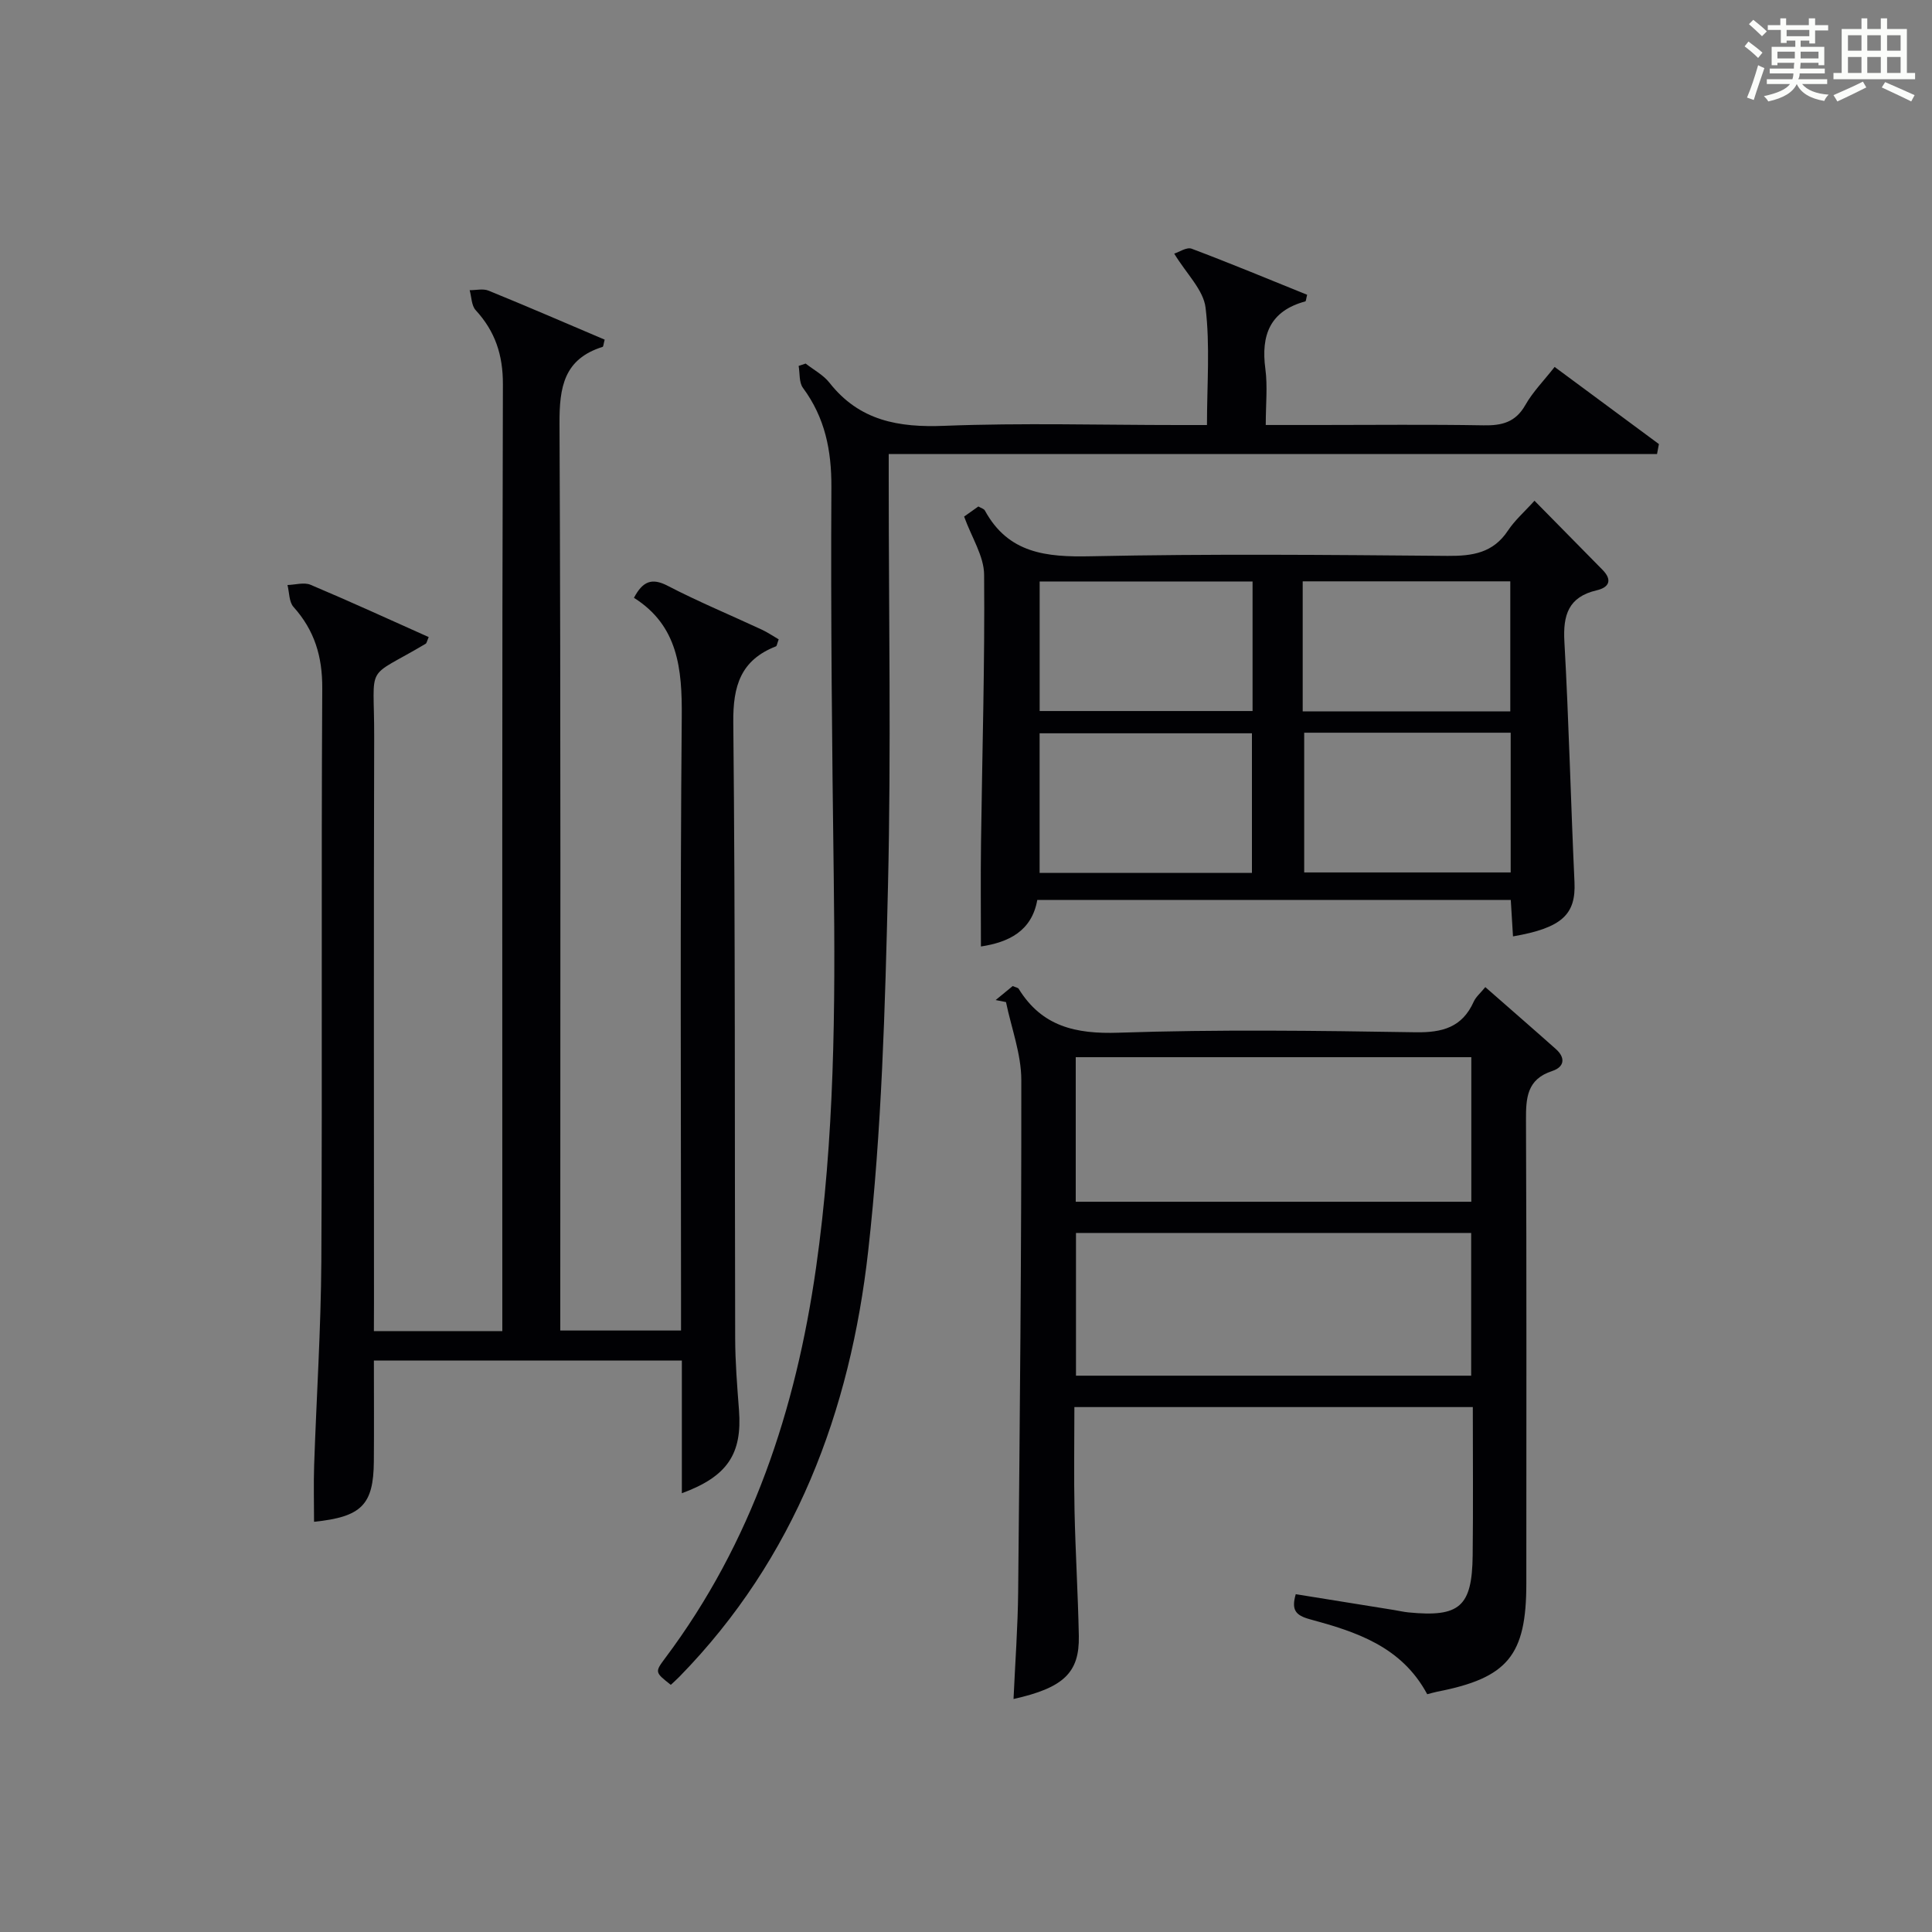
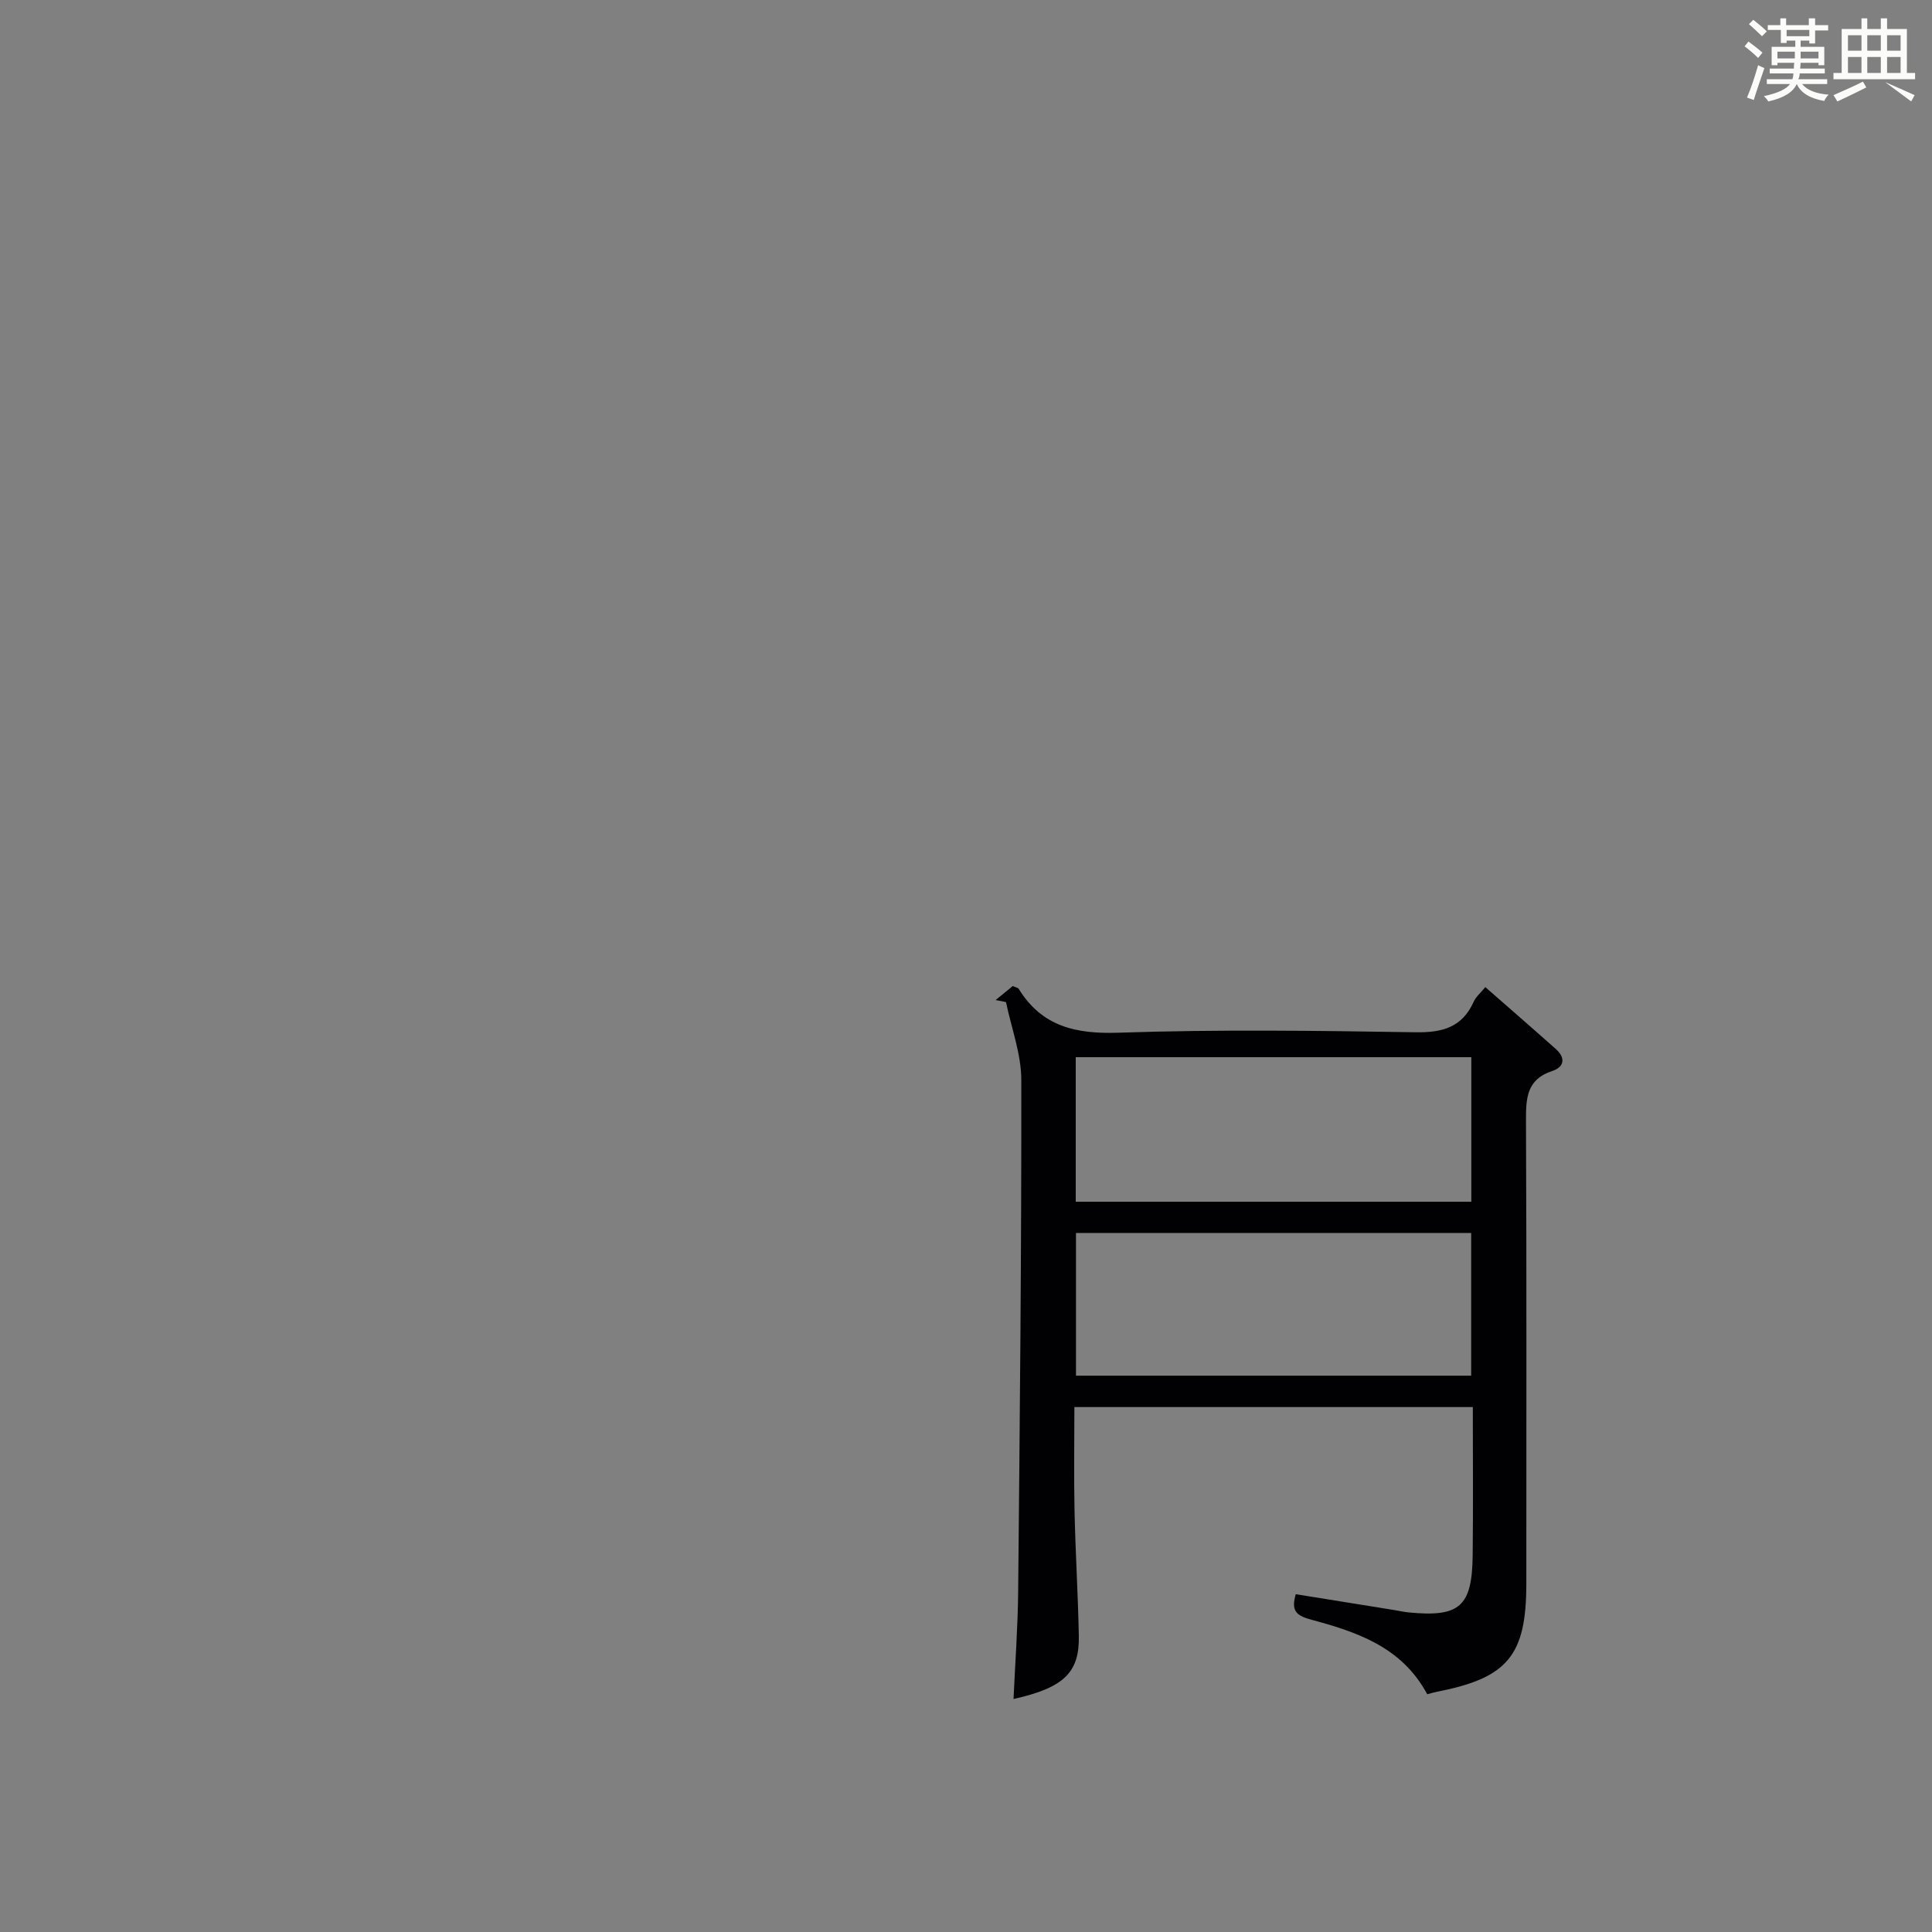
<svg xmlns="http://www.w3.org/2000/svg" version="1.1" id="漢_ZDIC_典" x="0px" y="0px" viewBox="0 0 400 400" style="enable-background:new 0 0 400 400;" xml:space="preserve">
  <rect x="0" y="0" width="400" height="400" fill="#808080" stroke="none" />
  <style type="text/css">
	.st1{fill:#010104;}
	.st0{fill:#fbfcfa;}
</style>
  <g>
    <path class="st0" d="M361.2,9.6l0.8-1c0.9,0.7,1.9,1.4,2.9,2.3L364,12C363,11,362,10.2,361.2,9.6z M361.7,20.2   c0.9-2.1,1.6-4.3,2.3-6.7c0.4,0.2,0.8,0.4,1.3,0.6c-0.7,2.1-1.5,4.3-2.2,6.6L361.7,20.2z M362.1,5l0.9-0.9c1,0.8,2,1.6,2.8,2.4   l-1,1C363.9,6.6,363,5.8,362.1,5z M374.6,3.8h1.2v1.4h2.7v1.1h-2.7v2.7h-1.2V8.4h-1.8v1.3h4.9v3.8h-1.2v-0.5h-3.7   c0,0.4-0.1,0.9-0.1,1.2h5.1v1h-5.2c0,0.5-0.1,0.9-0.3,1.2h6v1h-5.2c1.1,1.3,2.9,2,5.5,2.2c-0.4,0.4-0.7,0.8-0.9,1.3   c-2.9-0.5-4.8-1.6-5.7-3.5H372c-0.8,1.7-2.7,2.9-5.9,3.6c-0.2-0.4-0.6-0.8-0.9-1.1c2.8-0.6,4.6-1.4,5.4-2.5h-4.8v-1h5.3   c0.1-0.3,0.2-0.7,0.2-1.2h-4.9v-1h5c0-0.4,0-0.8,0.1-1.2H368v0.5h-1.2V9.7h4.9V8.4h-1.8v0.5h-1.2V6.2H366V5.2h2.6V3.8h1.2v1.4h4.7   V3.8z M368,12.1h3.6c0-0.4,0-0.9,0-1.4H368V12.1z M369.9,7.5h4.7V6.2h-4.7V7.5z M376.5,10.7h-3.7c0,0.5,0,1,0,1.4h3.7V10.7z" />
-     <path class="st0" d="M385.3,3.8h1.3V6h2.8V3.8h1.3V6h4.1v9.1h1.7v1.3h-16.9v-1.3h1.7V6h4.1V3.8z M385.7,16.9l0.7,1.2   c-1.8,0.9-3.8,1.9-6,2.9c-0.2-0.4-0.5-0.8-0.8-1.3C381.9,18.7,383.9,17.8,385.7,16.9z M382.6,10.5h2.8V7.3h-2.8V10.5z M382.6,15.1   h2.8v-3.3h-2.8V15.1z M386.6,10.5h2.8V7.3h-2.8V10.5z M386.6,15.1h2.8v-3.3h-2.8V15.1z M390.3,17c2.1,0.9,4.1,1.8,6.1,2.7l-0.7,1.3   c-2.2-1.1-4.2-2-6.1-2.9L390.3,17z M393.5,7.3h-2.8v3.2h2.8V7.3z M390.7,15.1h2.8v-3.3h-2.8V15.1z" />
-     <path class="st1" d="M77.41,275.59c9.14,0,17.57,0,26.59,0c0-2.17,0-4.11,0-6.05c0-63.32-0.07-126.63,0.12-189.95   c0.02-6.12-1.6-10.98-5.64-15.38c-0.87-0.95-0.85-2.73-1.24-4.13c1.32,0.01,2.79-0.37,3.92,0.1c8.08,3.29,16.08,6.76,24.03,10.14   c-0.25,0.93-0.26,1.45-0.43,1.5c-8.01,2.51-8.96,8.33-8.92,15.9c0.28,60.48,0.16,120.97,0.16,181.45c0,1.98,0,3.96,0,6.3   c8.36,0,16.41,0,25,0c0-2.11,0-4.06,0-6.01c0-40.32-0.21-80.65,0.15-120.97c0.09-10.01-0.75-18.95-9.9-24.72   c1.82-3.41,3.68-4.21,7-2.48c6.33,3.29,12.95,6.03,19.43,9.05c1.26,0.59,2.42,1.38,3.54,2.03c-0.33,0.88-0.37,1.37-0.57,1.45   c-7.27,2.84-8.91,8.15-8.83,15.73c0.43,42.48,0.27,84.97,0.39,127.46c0.01,4.98,0.41,9.96,0.79,14.94   c0.68,9.04-2.36,13.73-11.83,17.21c0-9.21,0-18.21,0-27.47c-21.43,0-42.19,0-63.76,0c0,7.08,0.05,14-0.01,20.93   c-0.08,8.93-2.53,11.44-12.38,12.45c0-3.92-0.11-7.82,0.02-11.7c0.48-14.13,1.41-28.25,1.49-42.38   c0.21-39.49-0.04-78.98,0.19-118.47c0.04-6.6-1.6-12.01-5.96-16.87c-0.93-1.04-0.85-2.99-1.24-4.53c1.6-0.04,3.42-0.61,4.77-0.05   c8.22,3.47,16.33,7.19,24.47,10.83c-0.37,0.83-0.41,1.26-0.64,1.39c-12.83,7.62-10.61,3.53-10.65,19.28   c-0.11,38.99-0.04,77.98-0.04,116.97C77.41,271.5,77.41,273.45,77.41,275.59z" />
+     <path class="st0" d="M385.3,3.8h1.3V6h2.8V3.8h1.3V6h4.1v9.1h1.7v1.3h-16.9v-1.3h1.7V6h4.1V3.8z M385.7,16.9l0.7,1.2   c-1.8,0.9-3.8,1.9-6,2.9c-0.2-0.4-0.5-0.8-0.8-1.3C381.9,18.7,383.9,17.8,385.7,16.9z M382.6,10.5h2.8V7.3h-2.8V10.5z M382.6,15.1   h2.8v-3.3h-2.8V15.1z M386.6,10.5h2.8V7.3h-2.8V10.5z M386.6,15.1h2.8v-3.3h-2.8V15.1z M390.3,17c2.1,0.9,4.1,1.8,6.1,2.7l-0.7,1.3   L390.3,17z M393.5,7.3h-2.8v3.2h2.8V7.3z M390.7,15.1h2.8v-3.3h-2.8V15.1z" />
    <path class="st1" d="M295.49,350.77c-5.34-9.94-14.77-12.93-24.26-15.51c-3.05-0.83-3.89-1.96-2.96-5.2c6.79,1.09,13.58,2.18,20.38,3.28   c0.98,0.16,1.96,0.39,2.95,0.49c10.6,1.04,13.18-1.17,13.3-11.81c0.12-10.13,0.03-20.26,0.03-30.7c-27.49,0-54.71,0-82.49,0   c0,7.24-0.12,14.37,0.03,21.49c0.19,8.64,0.72,17.28,0.89,25.92c0.14,7.58-3.14,10.71-13.52,13.03c0.34-7.54,0.89-14.92,0.96-22.3   c0.34-35.29,0.69-70.59,0.65-105.88c-0.01-5.37-2.06-10.74-3.17-16.11c-0.71-0.14-1.43-0.28-2.14-0.42   c1.21-0.99,2.42-1.99,3.53-2.9c0.67,0.29,1.09,0.34,1.23,0.56c4.82,7.82,11.8,9.4,20.7,9.1c20.47-0.69,40.97-0.42,61.46-0.09   c5.57,0.09,9.66-1.01,12.05-6.32c0.46-1.02,1.42-1.81,2.41-3.03c4.93,4.33,9.79,8.54,14.6,12.82c2.05,1.82,1.78,3.72-0.75,4.55   c-5.25,1.71-5.45,5.57-5.43,10.19c0.14,31.98,0.07,63.97,0.07,95.95c0,14.85-3.85,19.52-18.42,22.36   C296.93,350.37,296.3,350.57,295.49,350.77z M304.62,248.81c0-10.29,0-20.16,0-29.93c-27.55,0-54.72,0-81.9,0   c0,10.23,0,19.99,0,29.93C250.12,248.81,277.21,248.81,304.62,248.81z M304.59,284.82c0-10.25,0-19.97,0-29.55   c-27.49,0-54.57,0-81.82,0c0,9.99,0,19.71,0,29.55C250.21,284.82,277.3,284.82,304.59,284.82z" />
-     <path class="st1" d="M343.07,94c-52.75,0-105.51,0-159.07,0c0,1.89,0,3.64,0,5.38c0,27.99,0.51,55.99-0.15,83.97   c-0.6,25.25-1.29,50.59-4.1,75.66c-3.72,33.17-15.11,63.61-39.08,88.13c-0.58,0.59-1.2,1.14-1.79,1.69   c-3.26-2.58-3.33-2.63-1.21-5.47c18.03-24.02,27.09-51.51,31.28-80.87c3.82-26.77,4.02-53.7,3.67-80.67   c-0.35-26.97-0.64-53.95-0.49-80.92c0.04-7.66-1.32-14.42-5.89-20.6c-0.83-1.12-0.62-3.01-0.89-4.54c0.48-0.16,0.97-0.33,1.45-0.49   c1.67,1.31,3.67,2.36,4.94,3.98c6.18,7.86,14.27,9.3,23.81,8.91C211.7,87.53,227.88,88,244.04,88c1.79,0,3.59,0,5.85,0   c0-8.43,0.66-16.45-0.29-24.29c-0.44-3.7-3.96-7.02-6.49-11.2c1.02-0.32,2.59-1.4,3.6-1.02c8.05,3.03,16,6.34,23.92,9.54   c-0.21,0.79-0.23,1.33-0.38,1.37c-7.31,1.98-9.21,6.97-8.27,13.98c0.48,3.58,0.08,7.27,0.08,11.61c3.91,0,7.5,0,11.1,0   c11.33,0,22.66-0.13,33.99,0.07c3.8,0.07,6.63-0.62,8.66-4.21c1.53-2.7,3.79-4.99,6.06-7.88c7.32,5.42,14.45,10.69,21.59,15.97   C343.33,92.63,343.2,93.32,343.07,94z" />
-     <path class="st1" d="M199.61,106.95c0.8-0.57,1.87-1.32,2.95-2.09c0.54,0.32,1.15,0.47,1.35,0.84c4.85,8.89,12.72,9.67,21.9,9.47   c24.63-0.52,49.29-0.29,73.93-0.08c5.15,0.04,9.4-0.61,12.46-5.23c1.43-2.16,3.46-3.92,5.5-6.19c5,5.07,9.53,9.68,14.07,14.29   c2.09,2.12,1.41,3.65-1.2,4.26c-5.84,1.36-6.99,5.11-6.68,10.62c0.93,16.59,1.32,33.2,2.09,49.8c0.31,6.67-2.56,9.47-12.73,11.23   c-0.15-2.43-0.29-4.82-0.46-7.55c-32.57,0-65.13,0-98.03,0c-1.15,6.51-6,8.78-11.67,9.64c0-7.23-0.08-14.4,0.02-21.57   c0.24-18.46,0.8-36.93,0.64-55.39C203.73,115.15,201.18,111.3,199.61,106.95z M215.24,180.73c15,0,29.41,0,43.96,0   c0-9.8,0-19.33,0-28.91c-14.91,0-29.42,0-43.96,0C215.24,161.66,215.24,171.08,215.24,180.73z M270.02,151.7   c0,10.01,0,19.59,0,28.93c14.66,0,28.71,0,42.75,0c0-9.8,0-19.22,0-28.93C298.47,151.7,284.39,151.7,270.02,151.7z M259.33,120.39   c-15.08,0-29.62,0-44.08,0c0,9.15,0,17.9,0,26.82c14.78,0,29.3,0,44.08,0C259.33,138.1,259.33,129.36,259.33,120.39z    M269.71,147.29c14.73,0,28.8,0,42.98,0c0-9.19,0-18.06,0-26.93c-14.5,0-28.68,0-42.98,0   C269.71,129.45,269.71,138.19,269.71,147.29z" />
  </g>
</svg>